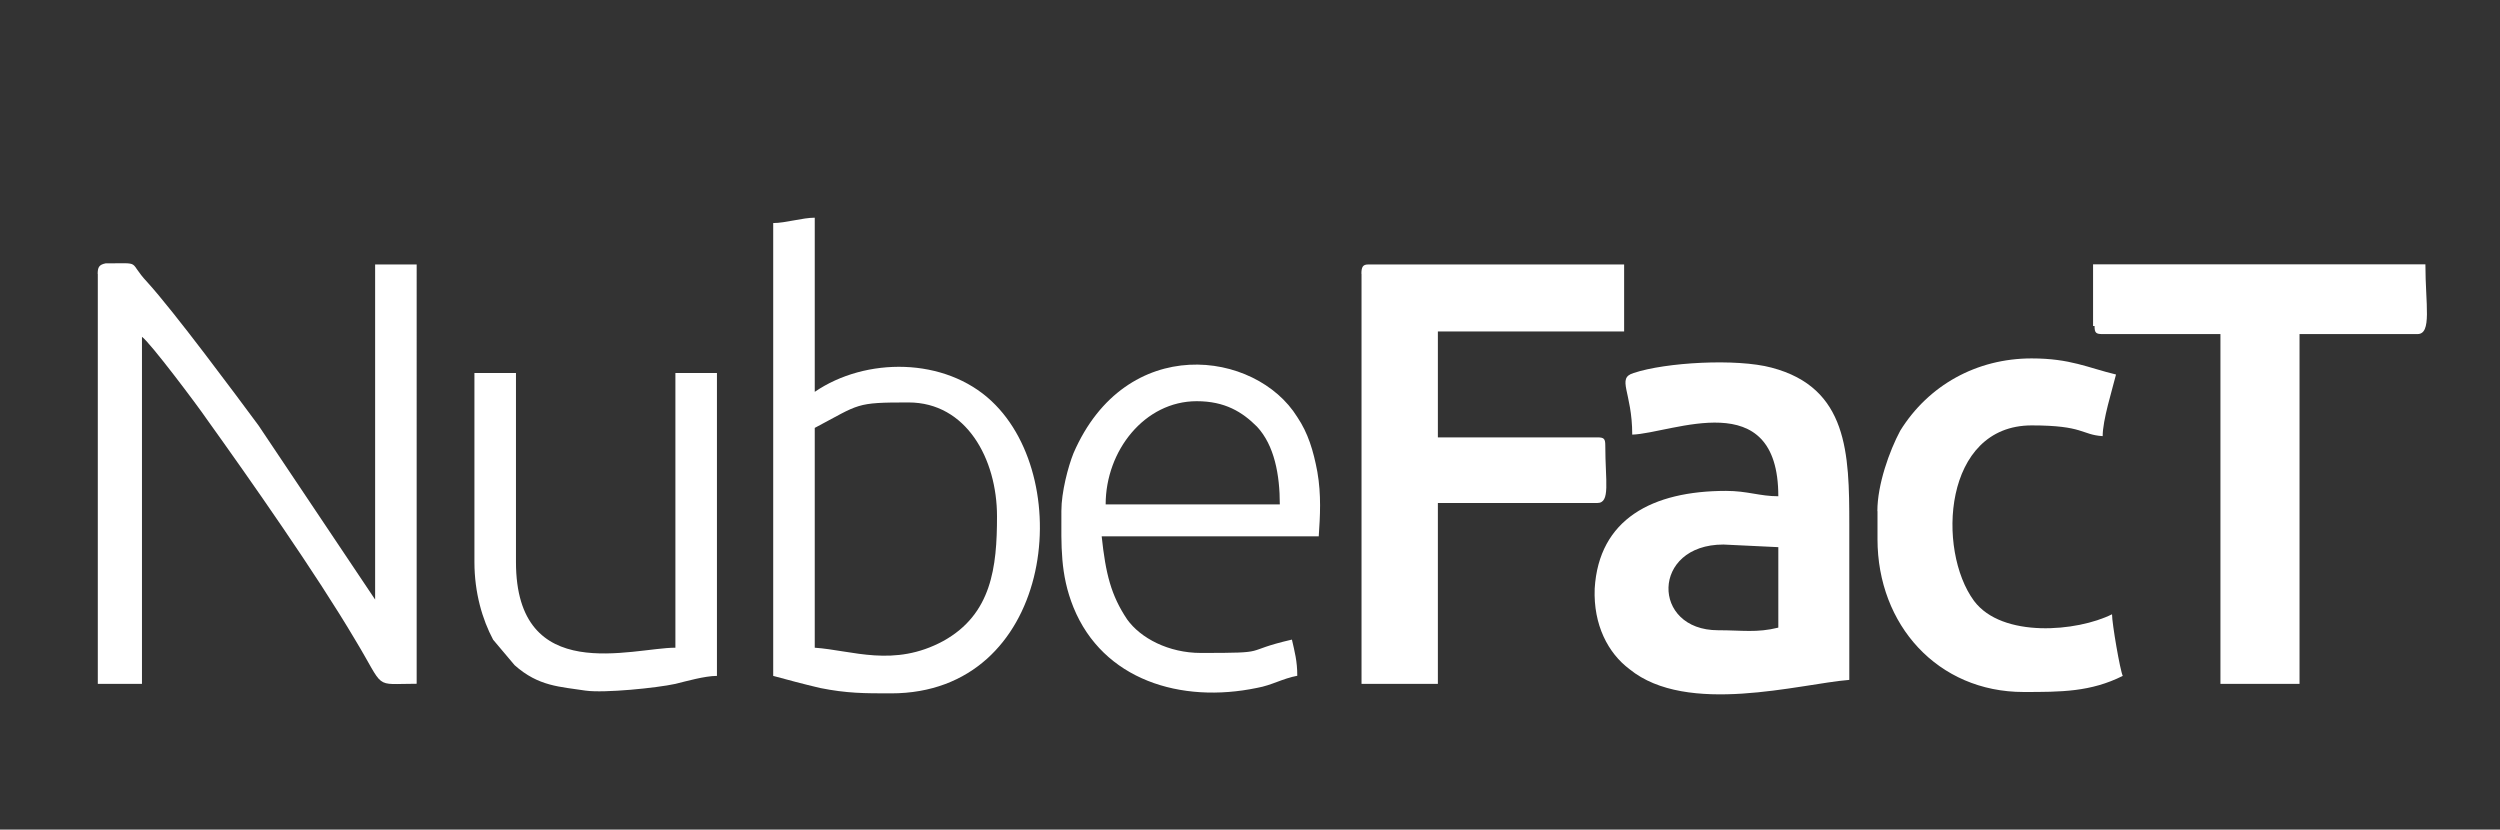
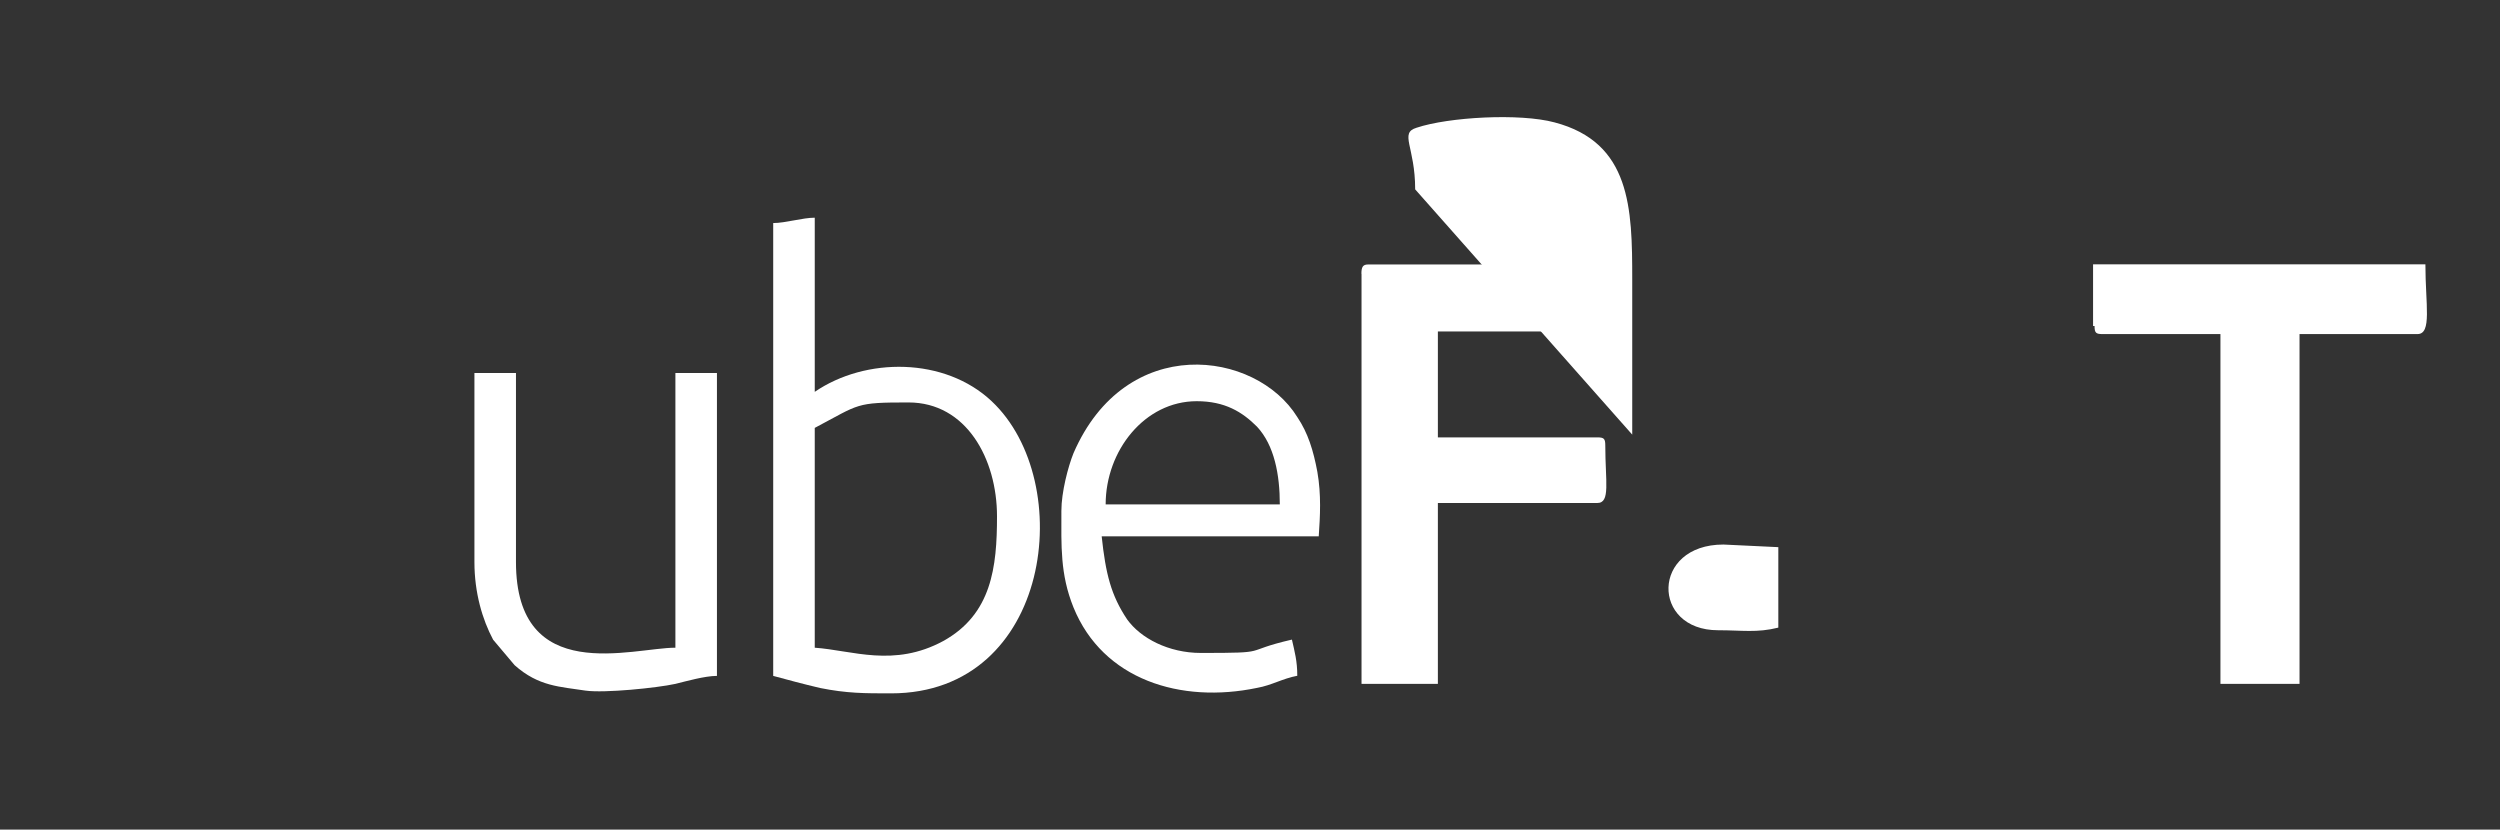
<svg xmlns="http://www.w3.org/2000/svg" id="Capa_1" version="1.1" viewBox="0 0 200.4 66.5">
  <rect x="0" y="0" width="200.4" height="66.5" fill="#333333" stroke="none" />
  <defs>
    <style>
      .st0 {
        fill: #fff;
        fill-rule: evenodd;
      }
    </style>
  </defs>
  <path class="st0" d="M109.14,21.95v32.87h6.12v-14.5h12.78c1.07,0,.64-1.72.64-4.62,0-.54-.11-.64-.64-.64h-12.78v-8.49h14.93v-5.37h-20.52c-.43,0-.54.21-.54.75h0Z" />
-   <path class="st0" d="M138.15,43.65l4.4.21v6.45c-1.72.43-2.9.21-4.83.21-5.37,0-5.37-6.87.43-6.87h0ZM130.84,34.84c3.22-.11,11.71-4.08,11.71,4.94-1.5,0-2.47-.43-4.19-.43-5.91,0-10.2,2.26-10.53,7.84-.11,2.9,1.07,5.16,2.79,6.45,4.62,3.76,13.64,1.18,17.62.86v-12.46c0-5.69-.11-10.96-6.23-12.57-2.79-.75-8.49-.43-11.06.43-1.4.43-.11,1.5-.11,4.94h0Z" />
+   <path class="st0" d="M138.15,43.65l4.4.21v6.45c-1.72.43-2.9.21-4.83.21-5.37,0-5.37-6.87.43-6.87h0ZM130.84,34.84v-12.46c0-5.69-.11-10.96-6.23-12.57-2.79-.75-8.49-.43-11.06.43-1.4.43-.11,1.5-.11,4.94h0Z" />
  <path class="st0" d="M167.9,26.14c0,.54.11.64.64.64h9.45v28.04h6.34v-28.04h9.45c1.18,0,.64-2.36.64-5.59h-26.64v4.94h.11Z" />
-   <path class="st0" d="M7.84,21.95v32.87h3.54v-27.82c.64.43,4.51,5.59,5.16,6.55,3.54,4.94,8.81,12.46,11.92,17.72,2.47,4.08,1.4,3.54,4.94,3.54V21.2h-3.33v26.86l-9.35-13.96c-1.83-2.47-6.77-9.13-8.92-11.49-1.61-1.72-.32-1.5-3.33-1.5-.54.11-.64.32-.64.86h0Z" />
  <path class="st0" d="M65.31,51.92v-17.62c3.65-1.93,3.22-2.04,7.52-2.04,4.62,0,7.09,4.51,7.09,9.13,0,4.08-.43,7.84-4.3,9.99-3.97,2.15-7.3.75-10.31.54h0ZM61.98,17.87v36.31c1.18.32,2.36.64,3.76.97,2.15.43,3.54.43,5.69.43,12.89,0,14.93-16.97,8.06-23.42-3.76-3.54-10.1-3.54-14.18-.75v-13.96c-.97,0-2.36.43-3.33.43h0Z" />
-   <path class="st0" d="M150.5,40.96v2.26c0,6.87,4.83,12.25,11.71,12.25,3.01,0,5.37,0,7.95-1.29-.21-.43-.86-4.19-.86-4.94-2.79,1.4-8.81,1.93-11.06-1.07-3.01-4.08-2.47-14.07,4.62-14.07,4.19,0,3.97.75,5.69.86,0-1.29.75-3.65,1.07-4.94-2.26-.54-3.65-1.29-6.77-1.29-4.4,0-8.27,2.15-10.53,5.8-.86,1.61-1.83,4.3-1.83,6.45h0Z" />
  <path class="st0" d="M95.93,32.16c2.26,0,3.65.86,4.83,2.04,1.4,1.5,1.83,3.87,1.83,6.23h-13.96c0-4.3,3.12-8.27,7.3-8.27h0ZM85.08,40.96c0,2.79-.11,5.05.97,7.73,2.36,5.8,8.59,7.73,14.72,6.45,1.18-.21,2.04-.75,3.22-.97,0-1.18-.21-1.93-.43-2.9-4.19.97-1.5,1.07-7.3,1.07-2.58,0-4.83-1.18-5.91-2.69-1.29-1.93-1.72-3.65-2.04-6.66h17.4c.11-1.61.21-3.33-.11-5.16-.32-1.72-.75-3.12-1.61-4.4-3.33-5.37-13.75-6.77-17.94,2.9-.43,1.07-.97,3.12-.97,4.62h0Z" />
  <path class="st0" d="M38.03,45.05c0,2.47.64,4.62,1.5,6.23l1.72,2.04c1.93,1.72,3.65,1.72,5.69,2.04,1.5.21,5.69-.21,7.2-.54.86-.21,2.36-.64,3.33-.64v-24.28h-3.33v22.02c-3.44,0-12.78,3.12-12.78-6.87v-15.15h-3.33v15.15Z" />
</svg>